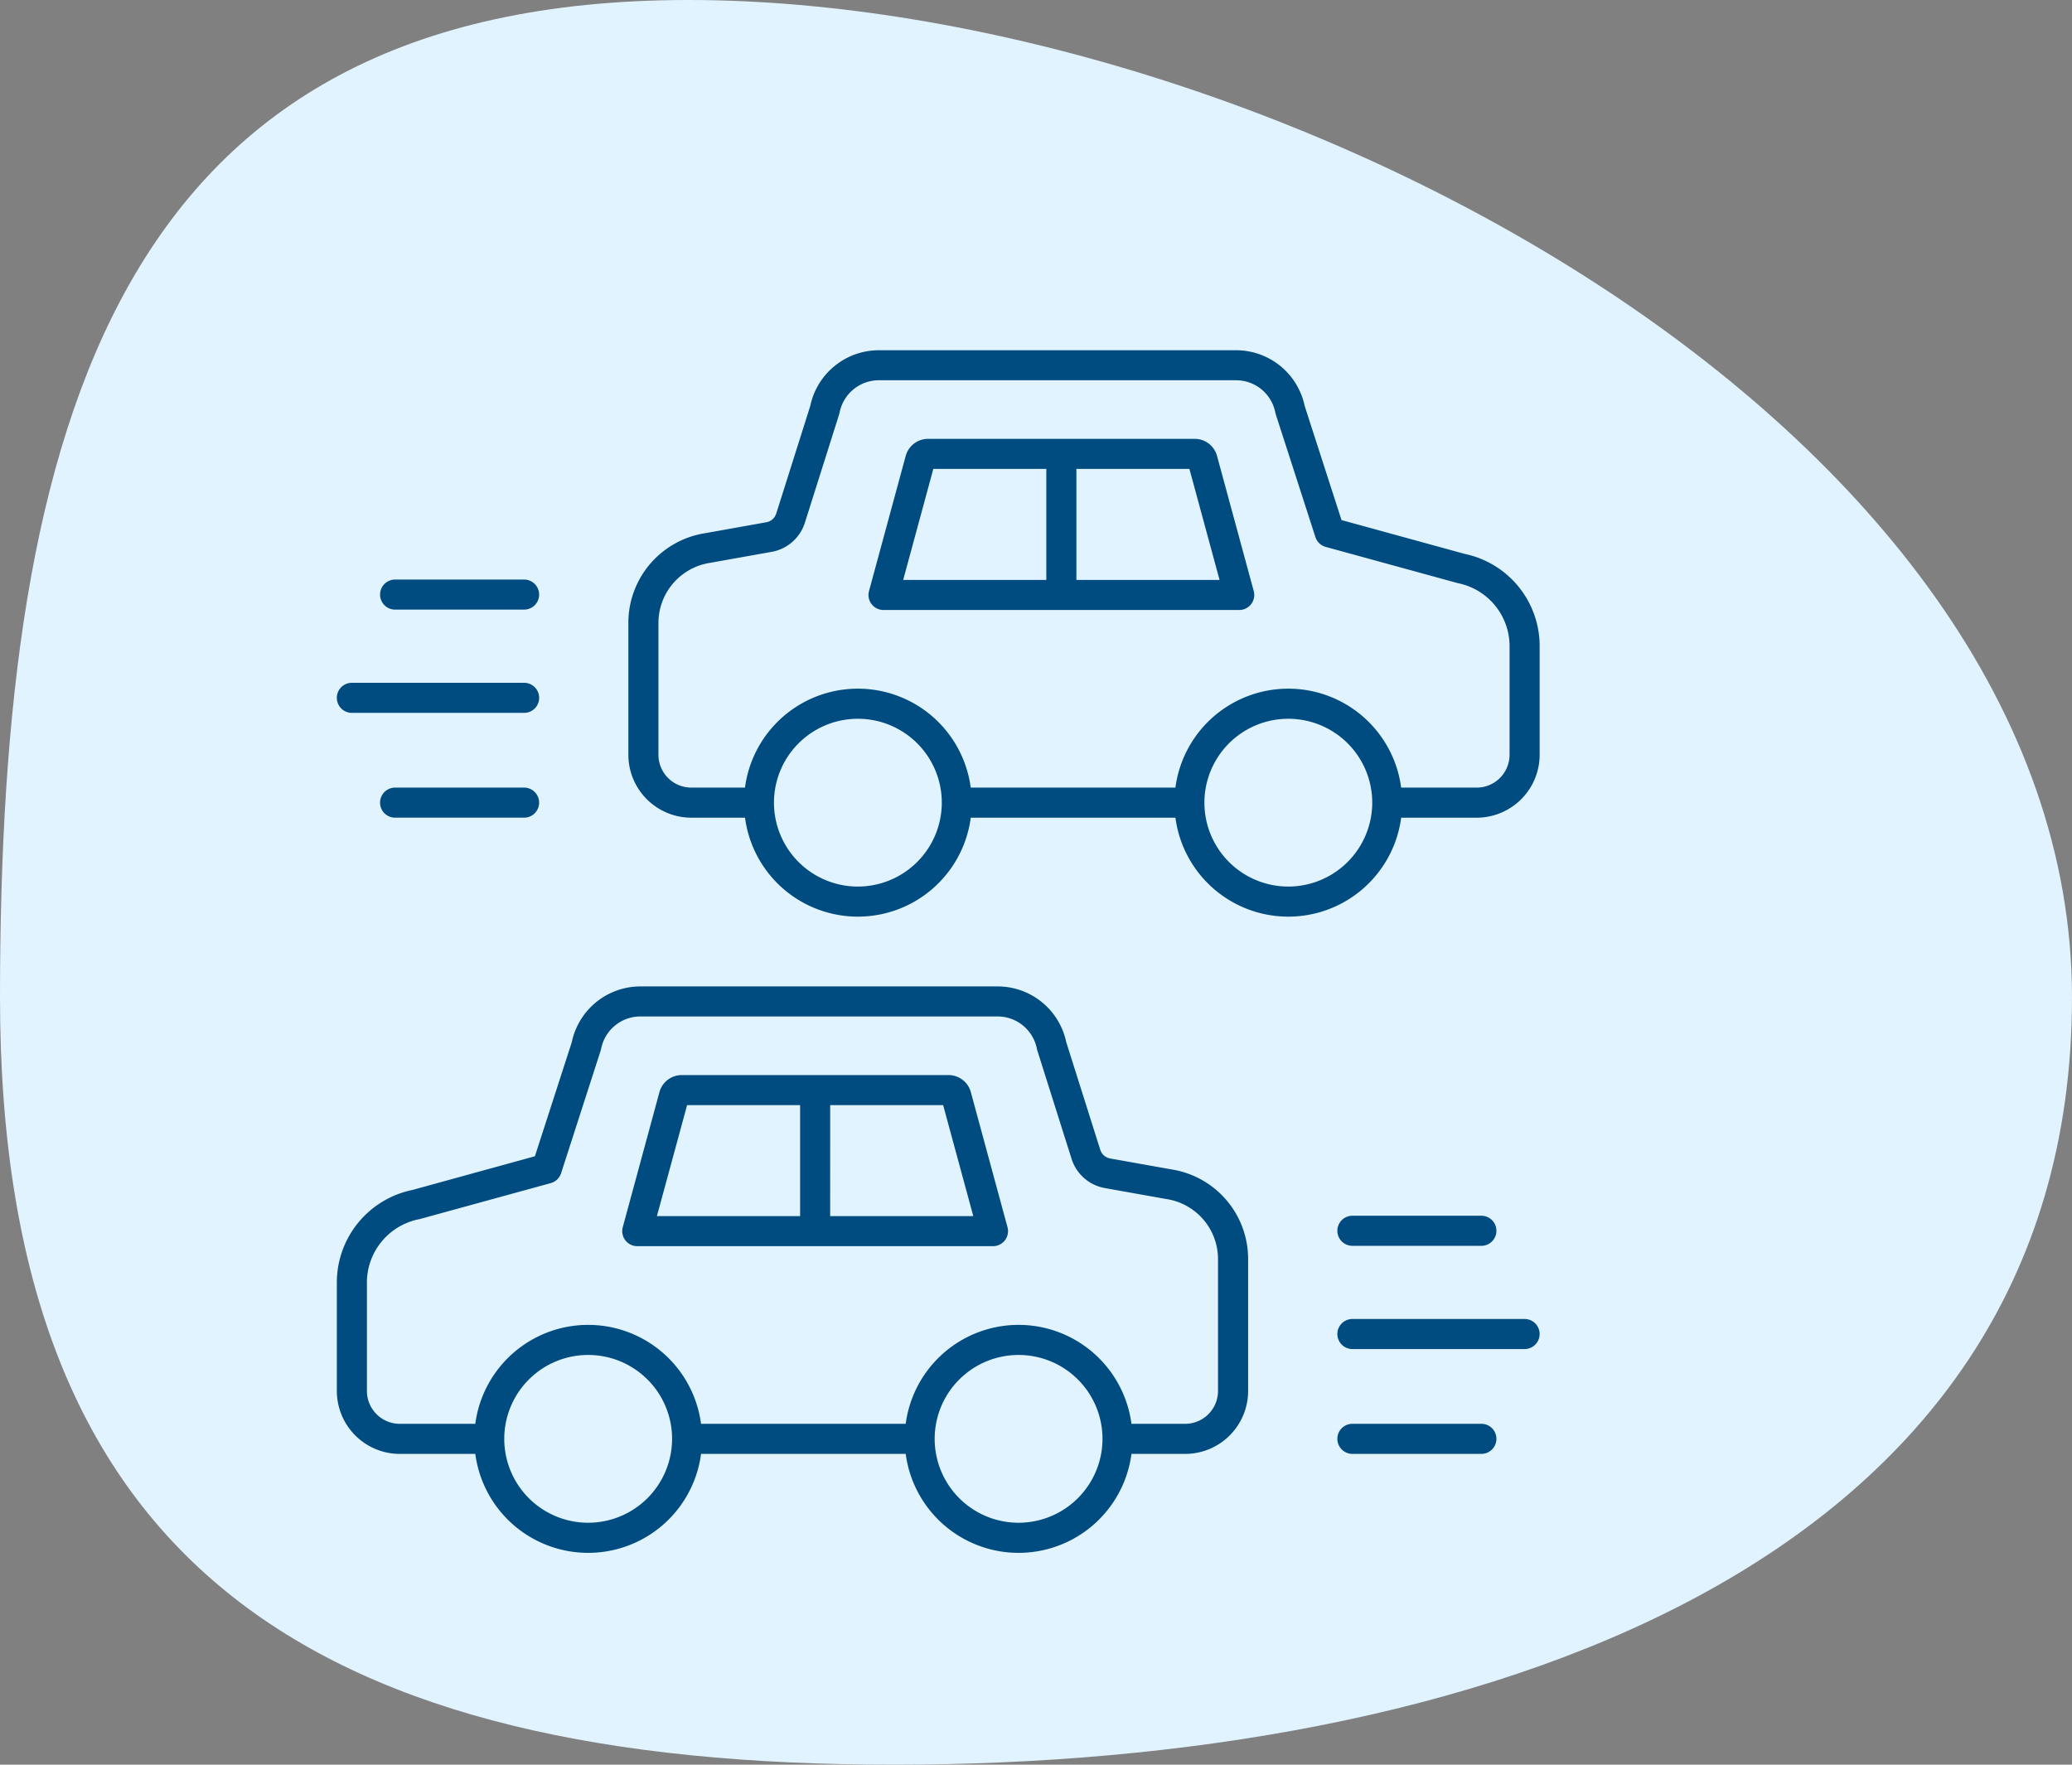
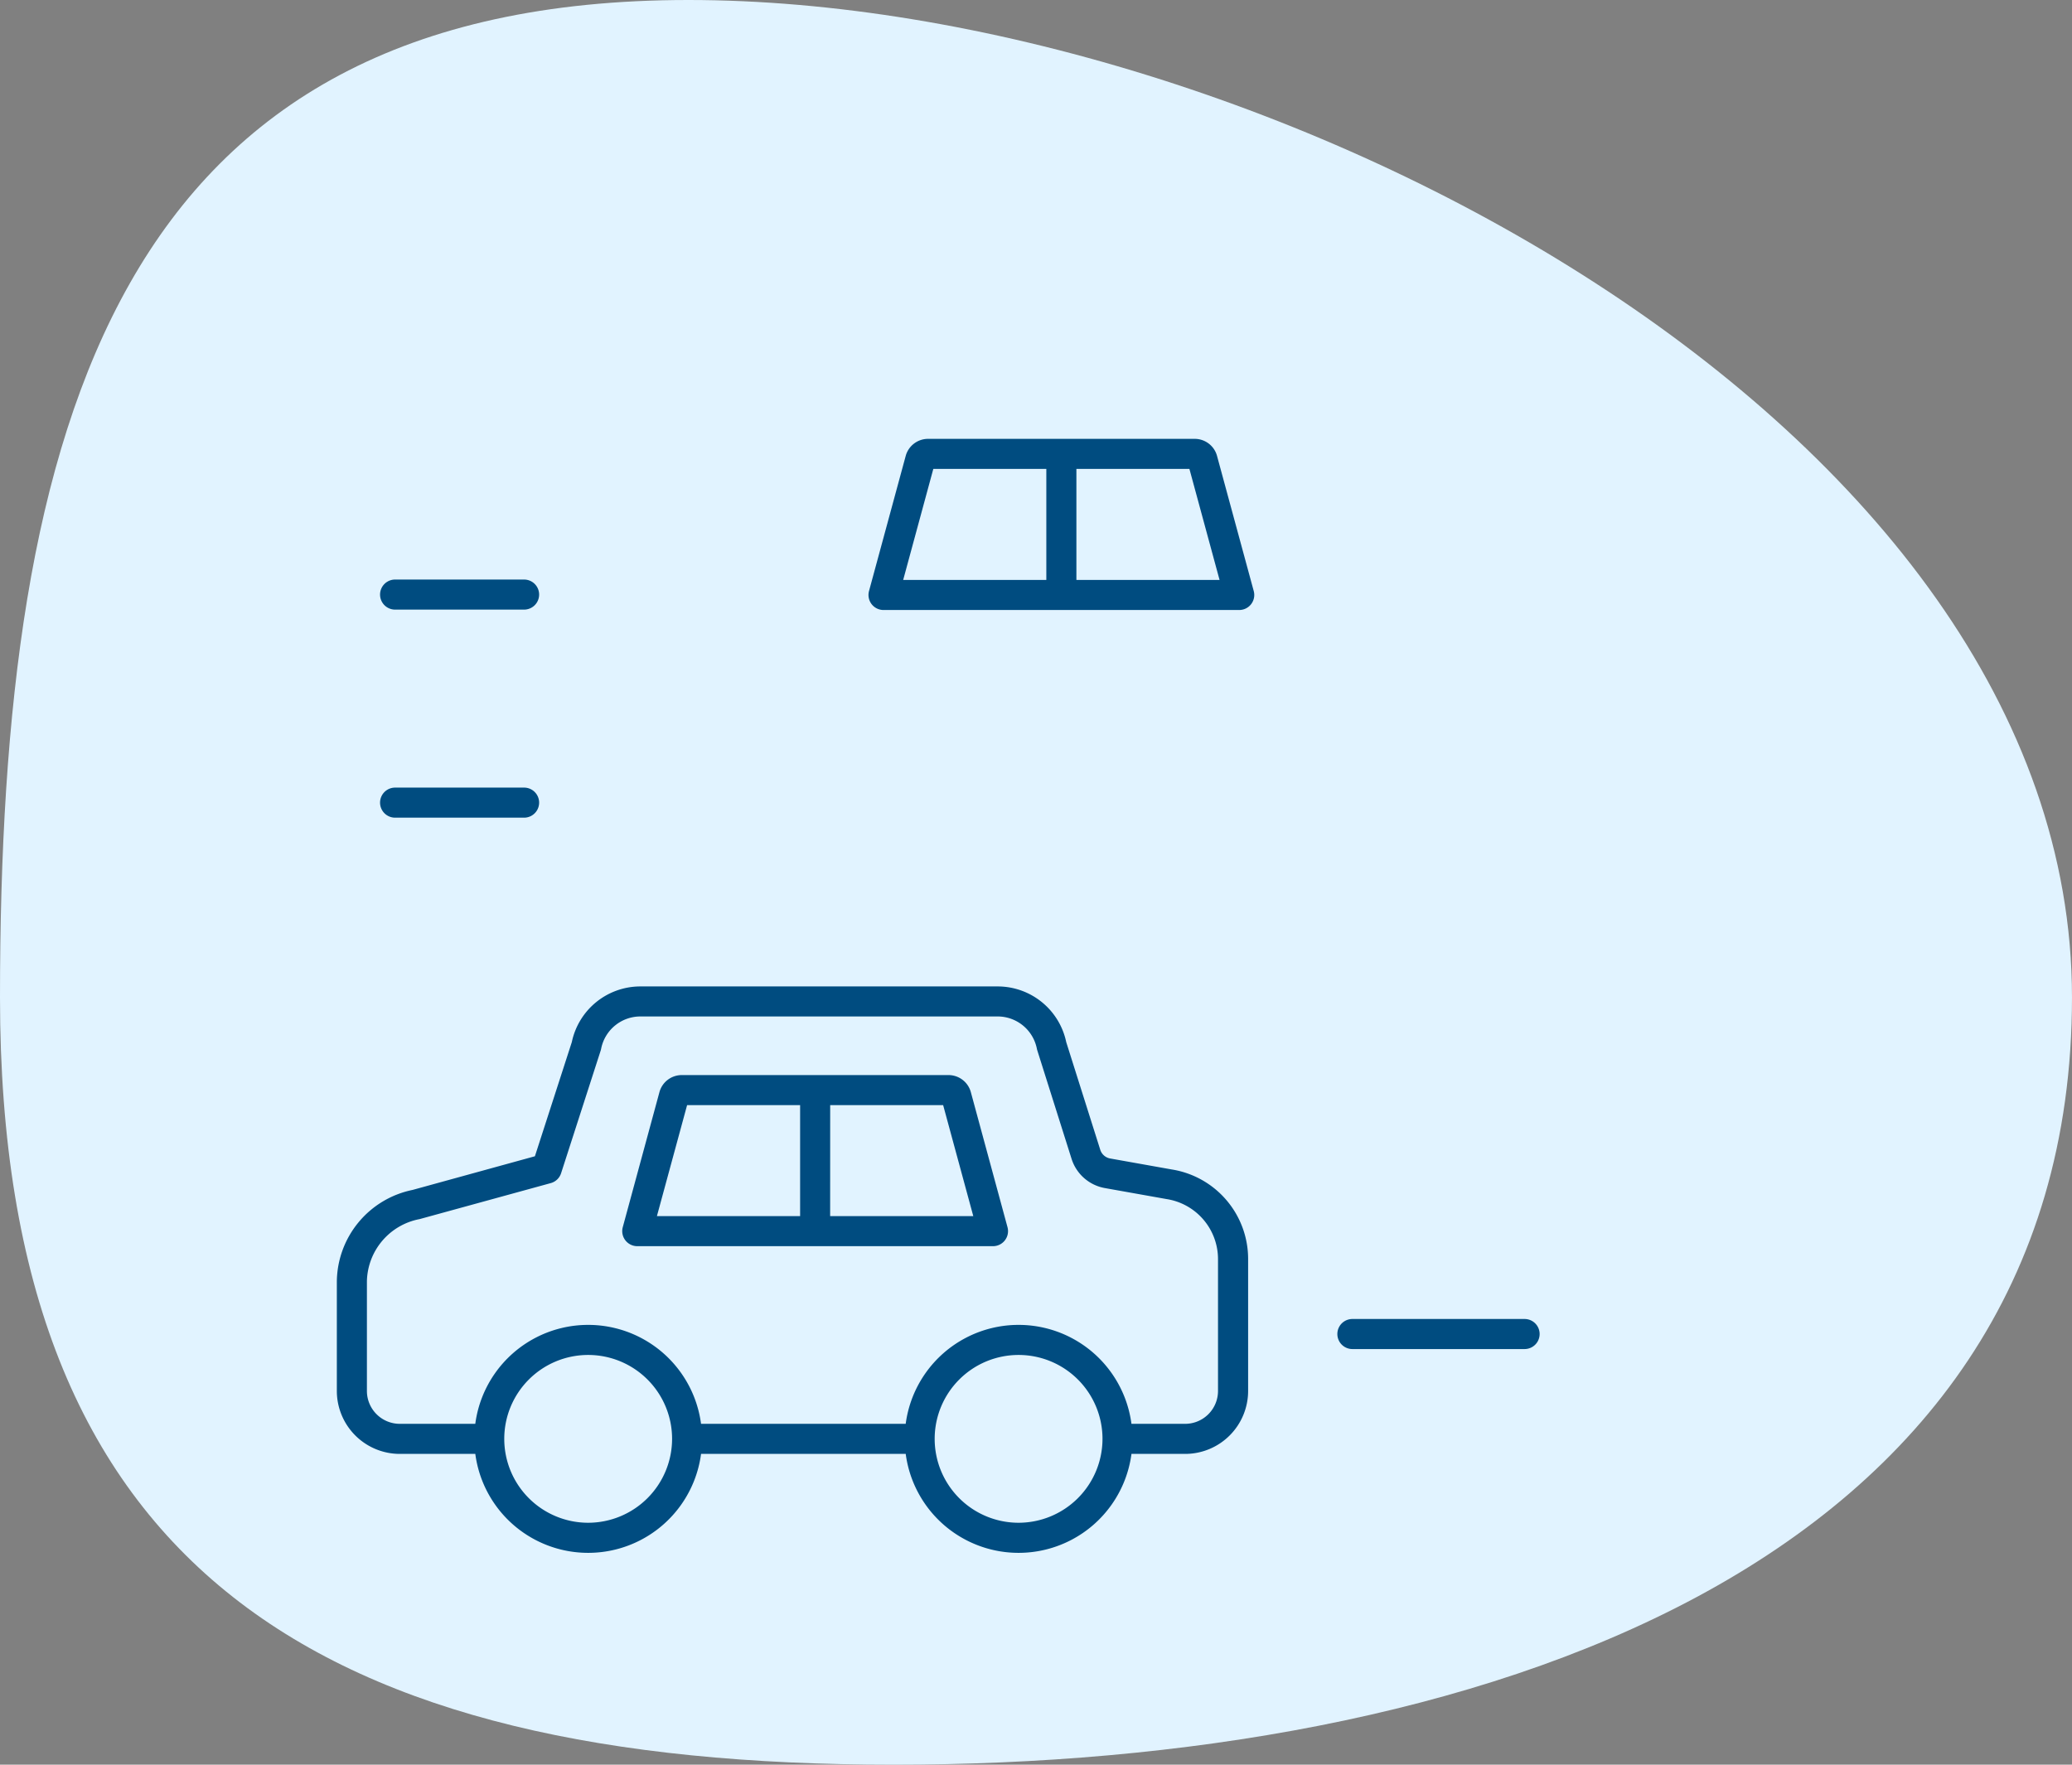
<svg xmlns="http://www.w3.org/2000/svg" width="153.783" height="131" viewBox="0 0 153.783 131">
  <rect x="0" y="0" width="153.783" height="131" fill="#808080" stroke="none" />
  <g id="noun_call_1830336-Edit" transform="translate(-4.6 -11.3)">
    <path id="Path_41849_00000161608193047005165850000010342124353510975368_" d="M55.693,11.3c42.55,0,102.689,31.326,102.689,74.044S113.32,142.3,70.938,142.3,4.6,128.061,4.6,85.344,13.311,11.3,55.693,11.3Z" transform="translate(0 0)" fill="#e1f3ff" />
    <g id="noun_vehicles_3800912" transform="translate(19.6 27.3)">
-       <path id="Path_41909" data-name="Path 41909" d="M91.47,25.12,82.32,22.607l-2.736-8.476A5.2,5.2,0,0,0,74.5,10H47.976a5.205,5.205,0,0,0-5.086,4.134l-2.525,7.988a.944.944,0,0,1-.738.648l-4.543.812a6.733,6.733,0,0,0-5.694,6.677v9.77A4.676,4.676,0,0,0,34.061,44.7h3.987a8.45,8.45,0,0,0,16.755,0h15.19a8.45,8.45,0,0,0,16.755,0h5.606a4.676,4.676,0,0,0,4.671-4.671V31.9A6.99,6.99,0,0,0,91.47,25.12ZM46.425,49.813a6.228,6.228,0,1,1,6.228-6.229A6.236,6.236,0,0,1,46.425,49.813Zm31.945,0A6.228,6.228,0,1,1,84.6,43.584,6.236,6.236,0,0,1,78.37,49.813Zm16.422-9.784a2.442,2.442,0,0,1-2.439,2.439H86.747a8.45,8.45,0,0,0-16.755,0H54.8a8.45,8.45,0,0,0-16.755,0H34.061a2.442,2.442,0,0,1-2.439-2.439v-9.77a4.517,4.517,0,0,1,3.835-4.477l4.563-.815a3.17,3.17,0,0,0,2.474-2.173l2.542-8.043a.972.972,0,0,0,.032-.123,2.97,2.97,0,0,1,2.909-2.4H74.5a2.967,2.967,0,0,1,2.907,2.4,1.329,1.329,0,0,0,.033.13l2.941,9.109a1.114,1.114,0,0,0,.766.732l9.8,2.689A4.774,4.774,0,0,1,94.792,31.9Z" transform="translate(2.247)" fill="#004c80" />
      <path id="Path_41910" data-name="Path 41910" d="M71.228,17.155a1.716,1.716,0,0,0-1.661-1.26H49.786a1.72,1.72,0,0,0-1.661,1.258L45.4,27.191A1.116,1.116,0,0,0,46.477,28.6h26.4a1.116,1.116,0,0,0,1.077-1.408ZM58.56,26.367H47.936l2.236-8.24H58.56Zm2.232,0v-8.24H69.18l2.237,8.24Z" transform="translate(4.098 0.683)" fill="#004c80" />
      <path id="Path_41911" data-name="Path 41911" d="M23.565,27.486a1.116,1.116,0,0,0,0-2.232H13.991a1.116,1.116,0,0,0,0,2.232Z" transform="translate(0.333 1.768)" fill="#004c80" />
-       <path id="Path_41912" data-name="Path 41912" d="M10,33.239a1.115,1.115,0,0,0,1.116,1.116H23.9a1.116,1.116,0,0,0,0-2.232H11.116A1.115,1.115,0,0,0,10,33.239Z" transform="translate(0 2.564)" fill="#004c80" />
      <path id="Path_41913" data-name="Path 41913" d="M23.565,41.327a1.116,1.116,0,0,0,0-2.232H13.991a1.116,1.116,0,0,0,0,2.232Z" transform="translate(0.333 3.372)" fill="#004c80" />
      <path id="Path_41914" data-name="Path 41914" d="M10,74.22v8.133a4.676,4.676,0,0,0,4.671,4.671h5.606a8.45,8.45,0,0,0,16.755,0h15.19a8.45,8.45,0,0,0,16.755,0h3.987a4.676,4.676,0,0,0,4.671-4.671V72.582a6.726,6.726,0,0,0-5.673-6.674L67.4,65.094a.946.946,0,0,1-.74-.649l-2.524-7.987a5.2,5.2,0,0,0-5.086-4.136H32.525a5.2,5.2,0,0,0-5.085,4.131L24.7,64.929l-9.083,2.5A7.018,7.018,0,0,0,10,74.22ZM28.654,92.135a6.228,6.228,0,1,1,6.228-6.228A6.235,6.235,0,0,1,28.654,92.135Zm31.945,0a6.228,6.228,0,1,1,6.228-6.228A6.235,6.235,0,0,1,60.6,92.135ZM16.145,69.594l9.732-2.672a1.115,1.115,0,0,0,.767-.733l2.939-9.109a1.233,1.233,0,0,0,.033-.129,2.97,2.97,0,0,1,2.909-2.4H59.048a2.97,2.97,0,0,1,2.909,2.4.972.972,0,0,0,.032.123l2.541,8.043a3.174,3.174,0,0,0,2.476,2.174l4.582.817A4.511,4.511,0,0,1,75.4,72.582v9.771a2.442,2.442,0,0,1-2.439,2.439H68.976a8.45,8.45,0,0,0-16.755,0H37.031a8.45,8.45,0,0,0-16.755,0H14.671a2.442,2.442,0,0,1-2.439-2.439V74.22A4.8,4.8,0,0,1,16.145,69.594Z" transform="translate(0 4.905)" fill="#004c80" />
      <path id="Path_41915" data-name="Path 41915" d="M30.1,70.921H56.5a1.116,1.116,0,0,0,1.077-1.408l-2.725-10.04a1.719,1.719,0,0,0-1.66-1.254H33.406a1.718,1.718,0,0,0-1.66,1.256L29.021,69.513A1.116,1.116,0,0,0,30.1,70.921Zm14.316-10.47H52.8l2.237,8.238H44.413Zm-10.62,0h8.388v8.238H31.556Z" transform="translate(2.2 5.588)" fill="#004c80" />
-       <path id="Path_41916" data-name="Path 41916" d="M77.662,69.809h9.574a1.116,1.116,0,0,0,0-2.232H77.662a1.116,1.116,0,1,0,0,2.232Z" transform="translate(7.712 6.673)" fill="#004c80" />
      <path id="Path_41917" data-name="Path 41917" d="M90.443,74.445H77.662a1.116,1.116,0,1,0,0,2.232H90.443a1.116,1.116,0,1,0,0-2.232Z" transform="translate(7.712 7.469)" fill="#004c80" />
-       <path id="Path_41918" data-name="Path 41918" d="M87.236,83.65a1.116,1.116,0,0,0,0-2.232H77.662a1.116,1.116,0,1,0,0,2.232Z" transform="translate(7.712 8.277)" fill="#004c80" />
    </g>
  </g>
</svg>